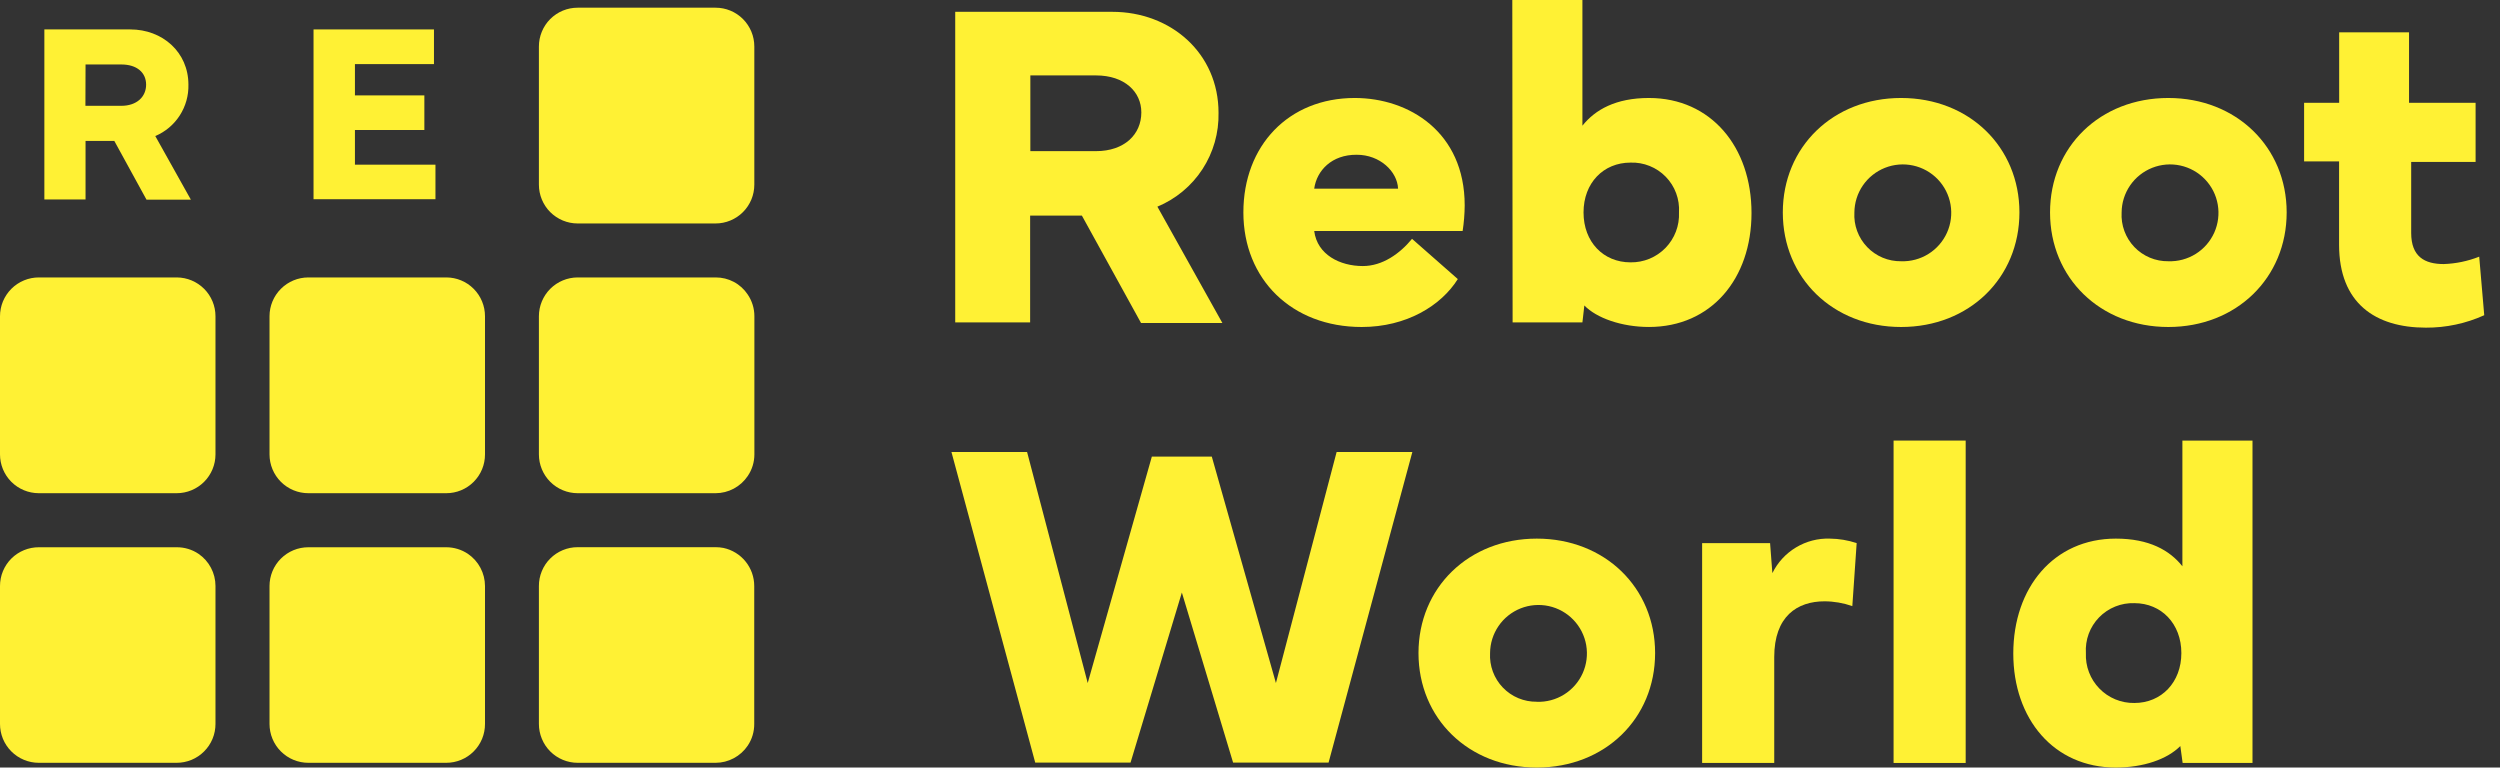
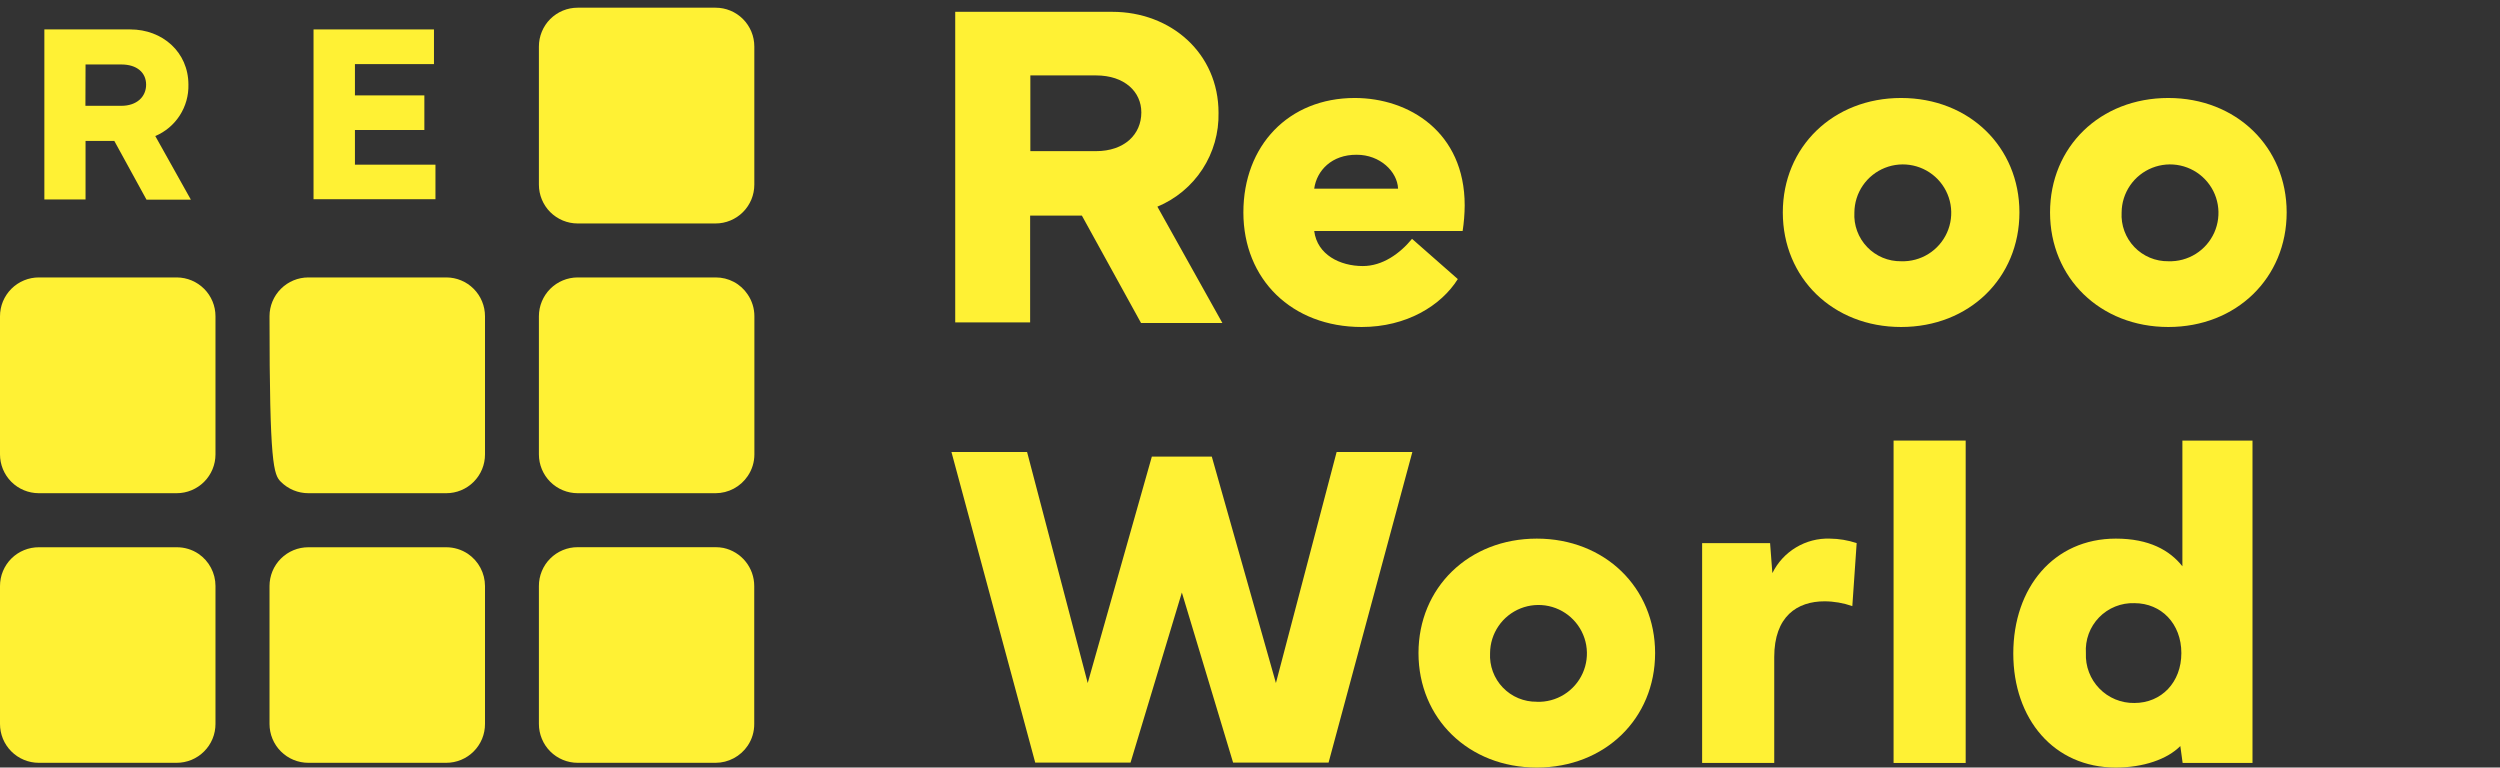
<svg xmlns="http://www.w3.org/2000/svg" width="114" height="35" viewBox="0 0 114 35" fill="none">
  <rect x="0" y="0" width="114" height="35" fill="#333333" stroke="none" />
  <path d="M46.835 20.612L49.6 31.146L52.524 20.821H55.258L58.182 31.146L60.95 20.612H64.403L60.583 34.774H56.229L53.893 27.019L51.553 34.774H47.206L43.386 20.612H46.835Z" fill="#FFF134" />
  <path d="M70.078 24.561C73.176 24.561 75.473 26.793 75.473 29.78C75.473 32.768 73.186 35 70.078 35C66.969 35 64.683 32.764 64.683 29.78C64.683 26.796 66.975 24.561 70.078 24.561ZM70.078 32.002C70.517 32.018 70.951 31.902 71.324 31.669C71.697 31.437 71.992 31.098 72.171 30.697C72.351 30.296 72.406 29.85 72.331 29.417C72.256 28.984 72.053 28.584 71.749 28.267C71.445 27.949 71.053 27.73 70.624 27.637C70.194 27.544 69.746 27.581 69.338 27.743C68.93 27.906 68.579 28.186 68.332 28.549C68.084 28.912 67.95 29.341 67.947 29.78C67.931 30.068 67.975 30.357 68.075 30.627C68.175 30.898 68.33 31.145 68.53 31.353C68.73 31.561 68.97 31.726 69.237 31.837C69.503 31.948 69.789 32.003 70.078 31.999V32.002Z" fill="#FFF134" />
  <path d="M77.617 34.791V24.766H80.716L80.82 26.135C81.059 25.648 81.433 25.241 81.898 24.962C82.363 24.682 82.898 24.543 83.44 24.561C83.857 24.565 84.27 24.634 84.664 24.766L84.466 27.639C84.059 27.496 83.632 27.422 83.201 27.42C81.96 27.42 80.905 28.094 80.905 29.966V34.791H77.617Z" fill="#FFF134" />
  <path d="M89.635 34.791H86.347V20.09H89.635V34.791Z" fill="#FFF134" />
  <path d="M91.806 29.801C91.806 26.793 93.654 24.561 96.483 24.561C97.997 24.561 98.937 25.09 99.517 25.822V20.09H102.714V34.791H99.528L99.423 34.019C98.829 34.622 97.737 35 96.479 35C93.654 35 91.806 32.785 91.806 29.801ZM97.329 32.056C98.56 32.056 99.47 31.116 99.47 29.78C99.47 28.445 98.56 27.504 97.329 27.504C97.03 27.494 96.733 27.546 96.455 27.658C96.178 27.769 95.927 27.938 95.718 28.152C95.51 28.366 95.349 28.622 95.245 28.902C95.142 29.183 95.098 29.482 95.117 29.78C95.104 30.077 95.151 30.374 95.257 30.652C95.362 30.93 95.524 31.183 95.731 31.396C95.938 31.61 96.187 31.778 96.462 31.892C96.737 32.005 97.032 32.061 97.329 32.056Z" fill="#FFF134" />
  <path d="M26.341 10.19H32.63C32.862 10.19 33.092 10.144 33.306 10.055C33.521 9.966 33.716 9.835 33.88 9.671C34.044 9.507 34.174 9.311 34.263 9.097C34.352 8.882 34.397 8.652 34.397 8.42V2.121C34.397 1.889 34.352 1.658 34.263 1.444C34.174 1.229 34.044 1.034 33.88 0.869C33.716 0.705 33.521 0.574 33.306 0.485C33.092 0.396 32.862 0.351 32.63 0.351H26.341C26.109 0.351 25.879 0.396 25.664 0.485C25.45 0.574 25.255 0.705 25.09 0.869C24.926 1.034 24.796 1.229 24.708 1.444C24.619 1.658 24.574 1.889 24.574 2.121V8.42C24.574 8.652 24.619 8.882 24.708 9.097C24.796 9.311 24.926 9.507 25.09 9.671C25.255 9.835 25.45 9.966 25.664 10.055C25.879 10.144 26.109 10.19 26.341 10.19Z" fill="#FFF134" />
  <path d="M8.066 12.651H1.777C1.544 12.65 1.313 12.695 1.097 12.784C0.882 12.873 0.686 13.003 0.521 13.167C0.356 13.332 0.225 13.527 0.135 13.742C0.046 13.958 -1.69094e-06 14.188 0 14.421V20.72C-8.50586e-07 21.189 0.186 21.639 0.517 21.971C0.849 22.303 1.298 22.489 1.767 22.49H8.055C8.525 22.49 8.975 22.304 9.307 21.972C9.639 21.64 9.826 21.19 9.826 20.72V14.421C9.826 13.954 9.641 13.505 9.311 13.173C8.981 12.842 8.533 12.654 8.066 12.651Z" fill="#FFF134" />
-   <path d="M20.349 12.651H14.061C13.591 12.651 13.141 12.838 12.809 13.17C12.477 13.502 12.29 13.952 12.29 14.421V20.72C12.29 21.19 12.477 21.64 12.809 21.972C13.141 22.304 13.591 22.49 14.061 22.49H20.349C20.582 22.49 20.812 22.445 21.026 22.356C21.241 22.267 21.436 22.136 21.6 21.972C21.764 21.807 21.894 21.612 21.983 21.397C22.071 21.183 22.117 20.952 22.116 20.72V14.421C22.116 13.953 21.931 13.503 21.6 13.171C21.436 13.005 21.242 12.875 21.027 12.786C20.812 12.696 20.582 12.651 20.349 12.651Z" fill="#FFF134" />
+   <path d="M20.349 12.651H14.061C13.591 12.651 13.141 12.838 12.809 13.17C12.477 13.502 12.29 13.952 12.29 14.421C12.29 21.19 12.477 21.64 12.809 21.972C13.141 22.304 13.591 22.49 14.061 22.49H20.349C20.582 22.49 20.812 22.445 21.026 22.356C21.241 22.267 21.436 22.136 21.6 21.972C21.764 21.807 21.894 21.612 21.983 21.397C22.071 21.183 22.117 20.952 22.116 20.72V14.421C22.116 13.953 21.931 13.503 21.6 13.171C21.436 13.005 21.242 12.875 21.027 12.786C20.812 12.696 20.582 12.651 20.349 12.651Z" fill="#FFF134" />
  <path d="M34.096 13.43C33.936 13.188 33.718 12.99 33.462 12.854C33.206 12.718 32.92 12.649 32.63 12.651H26.341C25.872 12.652 25.423 12.839 25.091 13.171C24.76 13.503 24.574 13.953 24.574 14.421V20.72C24.574 21.189 24.76 21.639 25.091 21.971C25.423 22.303 25.872 22.489 26.341 22.49H32.63C32.919 22.49 33.205 22.418 33.46 22.282C33.716 22.145 33.934 21.948 34.096 21.708C34.294 21.417 34.4 21.073 34.4 20.72V14.421C34.401 14.068 34.295 13.723 34.096 13.43Z" fill="#FFF134" />
  <path d="M9.053 25.255C8.762 25.059 8.417 24.954 8.066 24.955H1.777C1.544 24.953 1.313 24.998 1.097 25.086C0.881 25.174 0.685 25.304 0.52 25.468C0.355 25.632 0.224 25.828 0.135 26.043C0.045 26.258 -0 26.489 3.32325e-06 26.722V33.011C-0 33.243 0.045 33.473 0.133 33.688C0.222 33.903 0.352 34.099 0.516 34.263C0.68 34.428 0.875 34.559 1.09 34.648C1.304 34.737 1.534 34.784 1.767 34.784H8.055C8.288 34.784 8.519 34.738 8.734 34.649C8.949 34.56 9.144 34.429 9.308 34.264C9.473 34.1 9.603 33.904 9.692 33.689C9.781 33.474 9.826 33.243 9.826 33.011V26.722C9.826 26.433 9.756 26.148 9.621 25.893C9.487 25.637 9.292 25.418 9.053 25.255Z" fill="#FFF134" />
  <path d="M21.337 25.255C21.045 25.06 20.701 24.955 20.349 24.955H14.061C13.828 24.955 13.598 25 13.383 25.089C13.168 25.178 12.973 25.308 12.808 25.473C12.644 25.637 12.513 25.832 12.424 26.047C12.336 26.262 12.29 26.493 12.29 26.725V33.011C12.29 33.243 12.335 33.474 12.424 33.689C12.513 33.904 12.643 34.1 12.808 34.264C12.972 34.429 13.168 34.56 13.383 34.649C13.598 34.738 13.828 34.784 14.061 34.784H20.349C20.582 34.784 20.812 34.738 21.027 34.649C21.242 34.56 21.437 34.429 21.601 34.264C21.765 34.099 21.895 33.904 21.984 33.689C22.072 33.474 22.117 33.243 22.116 33.011V26.722C22.115 26.433 22.044 26.148 21.908 25.892C21.773 25.637 21.576 25.418 21.337 25.255Z" fill="#FFF134" />
  <path d="M32.987 24.985C32.869 24.962 32.75 24.951 32.63 24.952H26.341C26.109 24.951 25.878 24.997 25.664 25.086C25.449 25.175 25.254 25.305 25.09 25.47C24.925 25.634 24.795 25.829 24.707 26.044C24.618 26.259 24.573 26.49 24.574 26.722V33.011C24.574 33.243 24.619 33.473 24.708 33.688C24.796 33.903 24.926 34.099 25.09 34.263C25.254 34.428 25.449 34.559 25.664 34.648C25.878 34.737 26.109 34.784 26.341 34.784H32.63C32.919 34.784 33.205 34.712 33.46 34.575C33.716 34.439 33.934 34.242 34.096 34.002C34.293 33.709 34.396 33.363 34.393 33.011V26.722C34.393 26.315 34.254 25.921 33.998 25.605C33.742 25.288 33.385 25.07 32.987 24.985Z" fill="#FFF134" />
  <path d="M2.023 9.097V1.342H5.945C7.405 1.342 8.592 2.374 8.592 3.861C8.604 4.358 8.466 4.847 8.197 5.265C7.928 5.683 7.539 6.01 7.081 6.204L8.703 9.104H6.68L5.213 6.427H3.901V9.097H2.023ZM3.895 4.825H5.533C6.241 4.825 6.663 4.41 6.663 3.861C6.663 3.311 6.245 2.94 5.533 2.94H3.901L3.895 4.825Z" fill="#FFF134" />
  <path d="M14.297 1.342H19.789V2.923H16.185V4.35H19.351V5.928H16.185V7.509H19.857V9.084H14.297V1.342Z" fill="#FFF134" />
  <path d="M43.558 14.701V0.539H50.72C53.394 0.539 55.565 2.428 55.565 5.142C55.585 6.054 55.33 6.95 54.833 7.714C54.335 8.478 53.618 9.074 52.777 9.424L55.74 14.728H52.031L49.334 9.832H46.974V14.701H43.558ZM46.984 6.892H49.978C51.273 6.892 52.045 6.13 52.045 5.125C52.045 4.188 51.283 3.439 49.978 3.439H46.984V6.892Z" fill="#FFF134" />
  <path d="M61.776 4.468C64.241 4.468 66.79 6.015 66.79 9.364C66.787 9.756 66.756 10.147 66.696 10.534H59.928C60.066 11.62 61.108 12.132 62.144 12.132C63.041 12.132 63.83 11.569 64.389 10.891L66.476 12.726C65.714 13.939 64.136 14.911 62.093 14.911C58.91 14.911 56.698 12.739 56.698 9.687C56.698 6.636 58.762 4.468 61.776 4.468ZM59.928 8.602H63.752C63.718 7.819 62.926 7.057 61.87 7.057C60.724 7.047 60.043 7.779 59.928 8.602Z" fill="#FFF134" />
-   <path d="M68.961 0H72.158V5.732C72.741 5 73.682 4.468 75.193 4.468C78.022 4.468 79.869 6.703 79.869 9.711C79.869 12.719 78.025 14.91 75.193 14.91C73.948 14.91 72.799 14.502 72.246 13.929L72.158 14.701H68.975L68.961 0ZM72.209 9.687C72.209 11.036 73.116 11.963 74.35 11.963C74.647 11.968 74.942 11.912 75.217 11.799C75.492 11.685 75.74 11.517 75.948 11.304C76.155 11.09 76.316 10.837 76.422 10.559C76.528 10.281 76.575 9.984 76.562 9.687C76.58 9.389 76.536 9.091 76.432 8.811C76.329 8.53 76.167 8.275 75.959 8.061C75.751 7.847 75.5 7.679 75.223 7.568C74.946 7.456 74.648 7.404 74.35 7.415C73.116 7.415 72.209 8.342 72.209 9.687Z" fill="#FFF134" />
  <path d="M86.691 4.468C89.793 4.468 92.086 6.703 92.086 9.687C92.086 12.671 89.8 14.911 86.691 14.911C83.582 14.911 81.296 12.675 81.296 9.687C81.296 6.7 83.589 4.468 86.691 4.468ZM86.691 11.913C87.13 11.928 87.564 11.812 87.936 11.58C88.309 11.348 88.604 11.009 88.784 10.608C88.964 10.207 89.019 9.762 88.945 9.329C88.87 8.896 88.667 8.495 88.364 8.178C88.06 7.861 87.668 7.641 87.239 7.548C86.81 7.454 86.362 7.491 85.954 7.653C85.545 7.815 85.195 8.095 84.946 8.457C84.698 8.82 84.564 9.248 84.56 9.687C84.543 9.976 84.586 10.265 84.686 10.536C84.786 10.808 84.941 11.055 85.141 11.264C85.341 11.473 85.582 11.638 85.848 11.75C86.115 11.862 86.402 11.917 86.691 11.913Z" fill="#FFF134" />
  <path d="M98.877 4.468C101.975 4.468 104.272 6.703 104.272 9.687C104.272 12.671 101.982 14.911 98.877 14.911C95.771 14.911 93.482 12.675 93.482 9.687C93.482 6.7 95.761 4.468 98.877 4.468ZM98.877 11.913C99.316 11.928 99.749 11.812 100.122 11.58C100.495 11.348 100.79 11.009 100.97 10.608C101.149 10.207 101.205 9.762 101.13 9.329C101.056 8.896 100.853 8.495 100.549 8.178C100.245 7.861 99.854 7.641 99.425 7.548C98.995 7.454 98.548 7.491 98.14 7.653C97.731 7.815 97.38 8.095 97.132 8.457C96.884 8.82 96.749 9.248 96.746 9.687C96.729 9.976 96.772 10.265 96.872 10.536C96.972 10.808 97.127 11.055 97.326 11.264C97.526 11.473 97.767 11.638 98.034 11.75C98.301 11.862 98.588 11.917 98.877 11.913Z" fill="#FFF134" />
-   <path d="M105.067 4.687H106.666V1.474H109.852V4.687H112.887V7.384H109.95V10.621C109.95 11.707 110.567 12.041 111.433 12.041C111.988 12.023 112.536 11.908 113.052 11.704L113.281 14.374C112.446 14.752 111.538 14.946 110.621 14.941C108.321 14.941 106.662 13.831 106.662 11.161V7.361H105.067V4.687Z" fill="#FFF134" />
</svg>